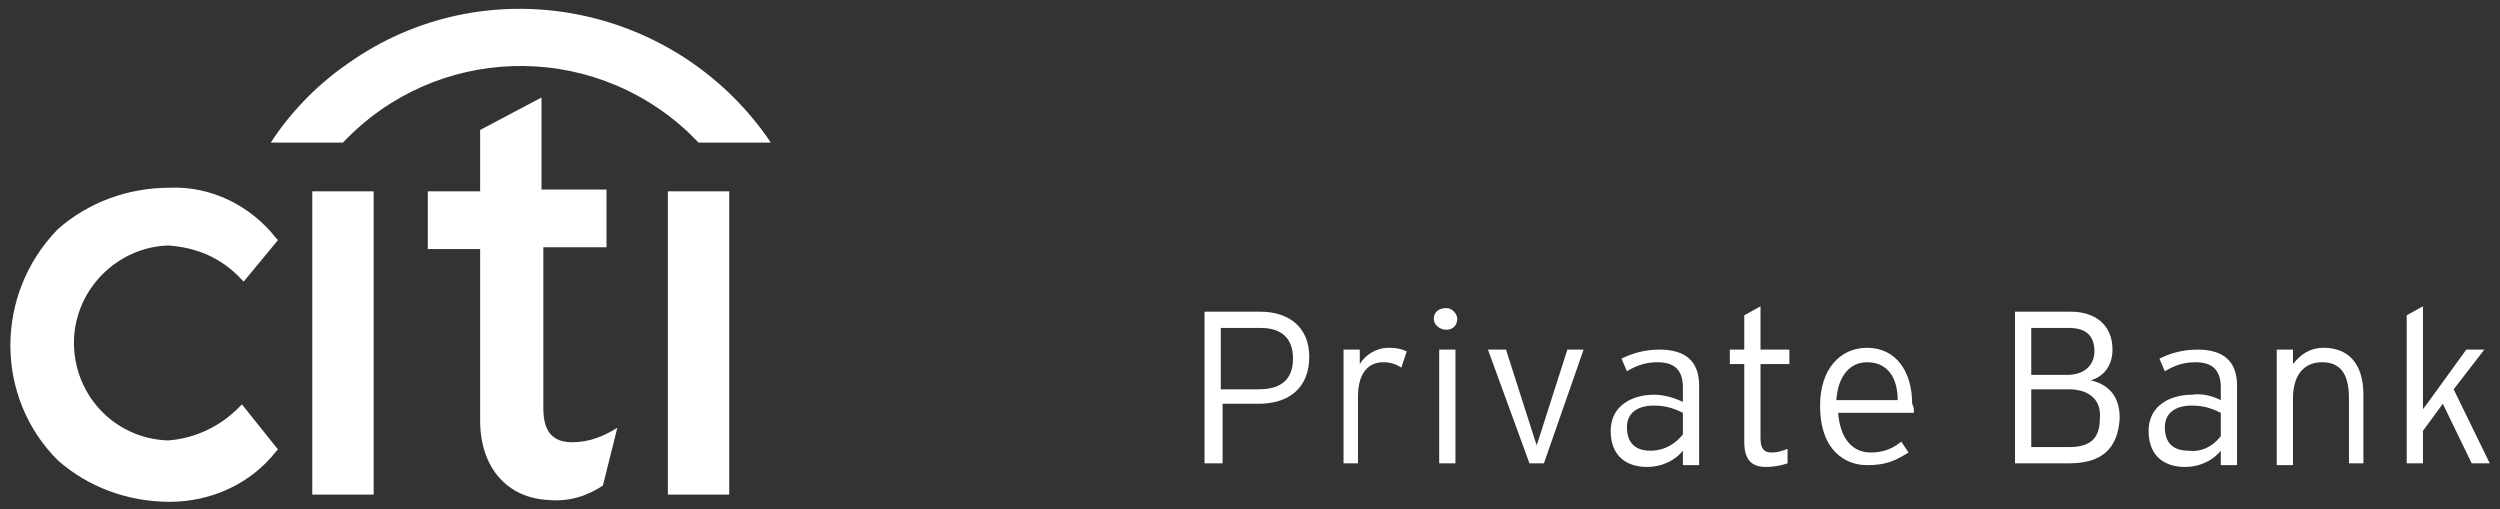
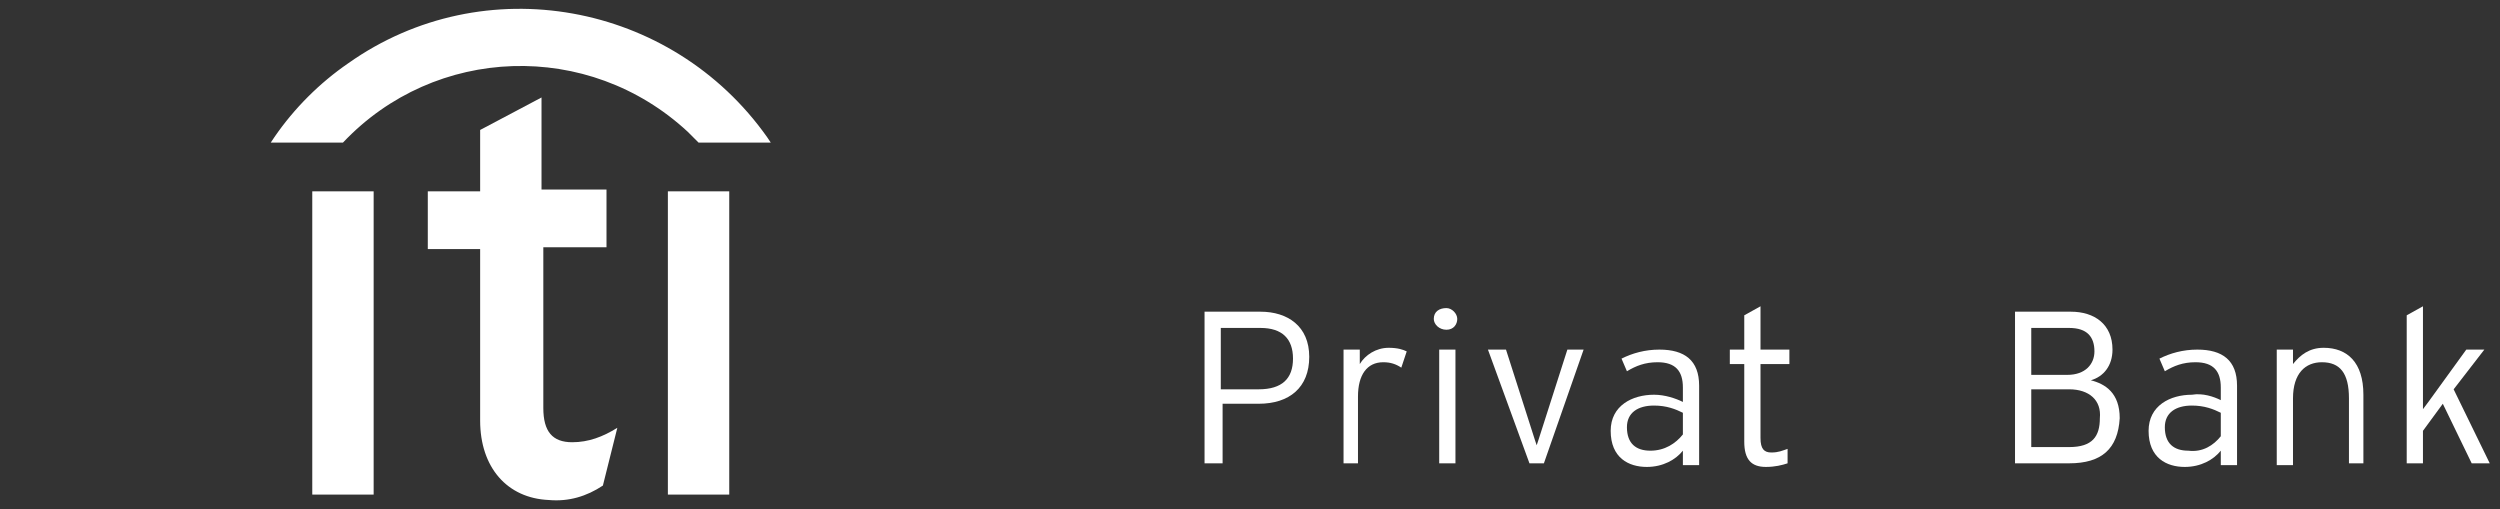
<svg xmlns="http://www.w3.org/2000/svg" version="1.1" id="Layer_1" x="0px" y="0px" viewBox="0 0 138.5 28.2" style="enable-background:new 0 0 138.5 28.2;" xml:space="preserve">
  <rect x="0" y="0" width="138.5" height="28.2" fill="#333333" stroke="none" />
  <style type="text/css">
	.st0{fill:#FFFFFF;}
	.st1{enable-background:new    ;}
</style>
  <g id="Group_1904" transform="translate(2908 20149.391)">
    <g id="Group_481" transform="translate(-2908 -20149.391)">
      <g id="Group_53" transform="translate(0 0)">
-         <path id="Path_26" class="st0" d="M13.4,22.4L13.4,22.4c-1.1,1.2-2.6,1.9-4.1,2c-3-0.1-5.3-2.6-5.2-5.6c0.1-2.8,2.4-5.1,5.2-5.2     c1.6,0.1,3,0.7,4.1,1.9l0.1,0.1l1.9-2.3l-0.1-0.1c-1.4-1.8-3.6-2.9-5.9-2.8c-2.3,0-4.5,0.8-6.2,2.3c-3.5,3.6-3.5,9.3,0,12.8     c1.7,1.5,3.9,2.3,6.2,2.3c2.3,0,4.5-1,5.9-2.8l0.1-0.1L13.4,22.4z" />
        <path id="Path_27" class="st0" d="M17.3,27.4h3.4V10.6h-3.4V27.4z" />
        <path id="Path_28" class="st0" d="M34.2,23.7c-0.8,0.5-1.6,0.8-2.5,0.8c-1.1,0-1.6-0.6-1.6-1.9v-8.9h3.5v-3.2H30V5.4l-3.4,1.8     v3.4h-2.9v3.2h2.9v9.5c0,2.6,1.5,4.3,3.8,4.4c1.1,0.1,2.1-0.2,3-0.8l0,0l0.8-3.2L34.2,23.7L34.2,23.7z" />
        <path id="Path_29" class="st0" d="M37,27.4h3.4V10.6H37V27.4z" />
        <path id="Path_30" class="st0" d="M42.5,7.6c-5.3-7.5-15.7-9.4-23.2-4.1c-1.6,1.1-3,2.5-4.1,4.1L15,7.9h4l0,0     c5.1-5.4,13.6-5.7,19.1-0.6c0.2,0.2,0.4,0.4,0.6,0.6l0,0h4L42.5,7.6L42.5,7.6z" />
      </g>
    </g>
    <g id="Group_1903" transform="translate(-2842.968 -20134.223)">
      <g class="st1">
        <path class="st0" d="M4.7,7.2h-2v3.3H1.7V2.1h3.1c1.5,0,2.7,0.8,2.7,2.5C7.5,6.3,6.4,7.2,4.7,7.2z M4.8,3H2.6v3.4h2.1     c1.3,0,1.9-0.6,1.9-1.7C6.6,3.6,6,3,4.8,3z" />
        <path class="st0" d="M12.6,5.2C12.3,5,12,4.9,11.6,4.9c-0.9,0-1.4,0.7-1.4,1.9v3.7H9.4V4.2h0.9V5c0.3-0.5,0.9-0.9,1.6-0.9     c0.5,0,0.8,0.1,1,0.2L12.6,5.2z" />
        <path class="st0" d="M15.1,3.1c-0.4,0-0.7-0.3-0.7-0.6c0-0.4,0.3-0.6,0.7-0.6c0.3,0,0.6,0.3,0.6,0.6C15.7,2.8,15.5,3.1,15.1,3.1z      M14.7,10.5V4.2h0.9v6.3H14.7z" />
        <path class="st0" d="M20.5,10.5h-0.8l-2.3-6.3h1l1.6,5l0.1,0.3l0.1-0.3l1.6-5h0.9L20.5,10.5z" />
        <path class="st0" d="M28.2,10.5V9.8c-0.4,0.5-1.1,0.9-2,0.9c-1,0-2-0.5-2-2c0-1.4,1.2-2,2.4-2c0.6,0,1.2,0.2,1.6,0.4V6.3     c0-0.9-0.4-1.4-1.4-1.4c-0.7,0-1.2,0.2-1.7,0.5l-0.3-0.7c0.6-0.3,1.3-0.5,2.1-0.5c1.4,0,2.2,0.6,2.2,2v4.4H28.2z M28.2,7.7     c-0.4-0.2-0.9-0.4-1.6-0.4c-0.9,0-1.5,0.4-1.5,1.2c0,0.9,0.5,1.3,1.3,1.3c0.8,0,1.4-0.4,1.8-0.9V7.7z" />
        <path class="st0" d="M32.5,5v4.1c0,0.6,0.2,0.8,0.6,0.8c0.4,0,0.6-0.1,0.9-0.2L34,10.5c-0.3,0.1-0.7,0.2-1.2,0.2     c-0.8,0-1.2-0.4-1.2-1.4V5h-0.8V4.2h0.8V2.3l0.9-0.5v2.4h1.6V5H32.5z" />
-         <path class="st0" d="M41,7.7h-4.2c0.1,1.3,0.7,2.2,1.8,2.2c0.7,0,1.2-0.2,1.7-0.6l0.4,0.6c-0.8,0.5-1.3,0.7-2.3,0.7     c-1.2,0-2.6-0.8-2.6-3.3c0-2,1.1-3.2,2.6-3.2c1.6,0,2.5,1.3,2.5,3.1C41,7.4,41,7.5,41,7.7z M38.4,4.9c-0.9,0-1.6,0.7-1.7,2.1h3.4     C40.1,5.7,39.5,4.9,38.4,4.9z" />
        <path class="st0" d="M49.6,10.5h-3V2.1h3.1c1.3,0,2.3,0.7,2.3,2.1c0,0.9-0.5,1.5-1.2,1.7c0.8,0.2,1.6,0.7,1.6,2.1     C52.3,9.7,51.4,10.5,49.6,10.5z M49.6,3h-2.1v2.6h2c1,0,1.5-0.6,1.5-1.3C51,3.5,50.6,3,49.6,3z M49.6,6.4h-2.1v3.2h2.1     c1.3,0,1.7-0.6,1.7-1.6C51.4,7,50.7,6.4,49.6,6.4z" />
        <path class="st0" d="M58,10.5V9.8c-0.4,0.5-1.1,0.9-2,0.9c-1,0-2-0.5-2-2c0-1.4,1.2-2,2.4-2C57,6.6,57.6,6.8,58,7V6.3     c0-0.9-0.4-1.4-1.4-1.4c-0.7,0-1.2,0.2-1.7,0.5l-0.3-0.7c0.6-0.3,1.3-0.5,2.1-0.5c1.4,0,2.2,0.6,2.2,2v4.4H58z M58,7.7     c-0.4-0.2-0.9-0.4-1.6-0.4c-0.9,0-1.5,0.4-1.5,1.2c0,0.9,0.5,1.3,1.3,1.3C57,9.9,57.6,9.5,58,9V7.7z" />
        <path class="st0" d="M65.1,10.5V6.9c0-1.4-0.5-2-1.5-2c-0.9,0-1.6,0.6-1.6,2v3.7h-0.9V4.2h0.9V5c0.4-0.5,0.9-0.9,1.7-0.9     c1.3,0,2.2,0.8,2.2,2.6v3.8H65.1z" />
        <path class="st0" d="M71.9,10.5l-1.6-3.3l-1.1,1.5v1.8h-0.9V2.3l0.9-0.5v5.4v0.3l0.3-0.4l2.1-2.9h1l-1.7,2.2l2,4.1H71.9z" />
      </g>
    </g>
  </g>
</svg>